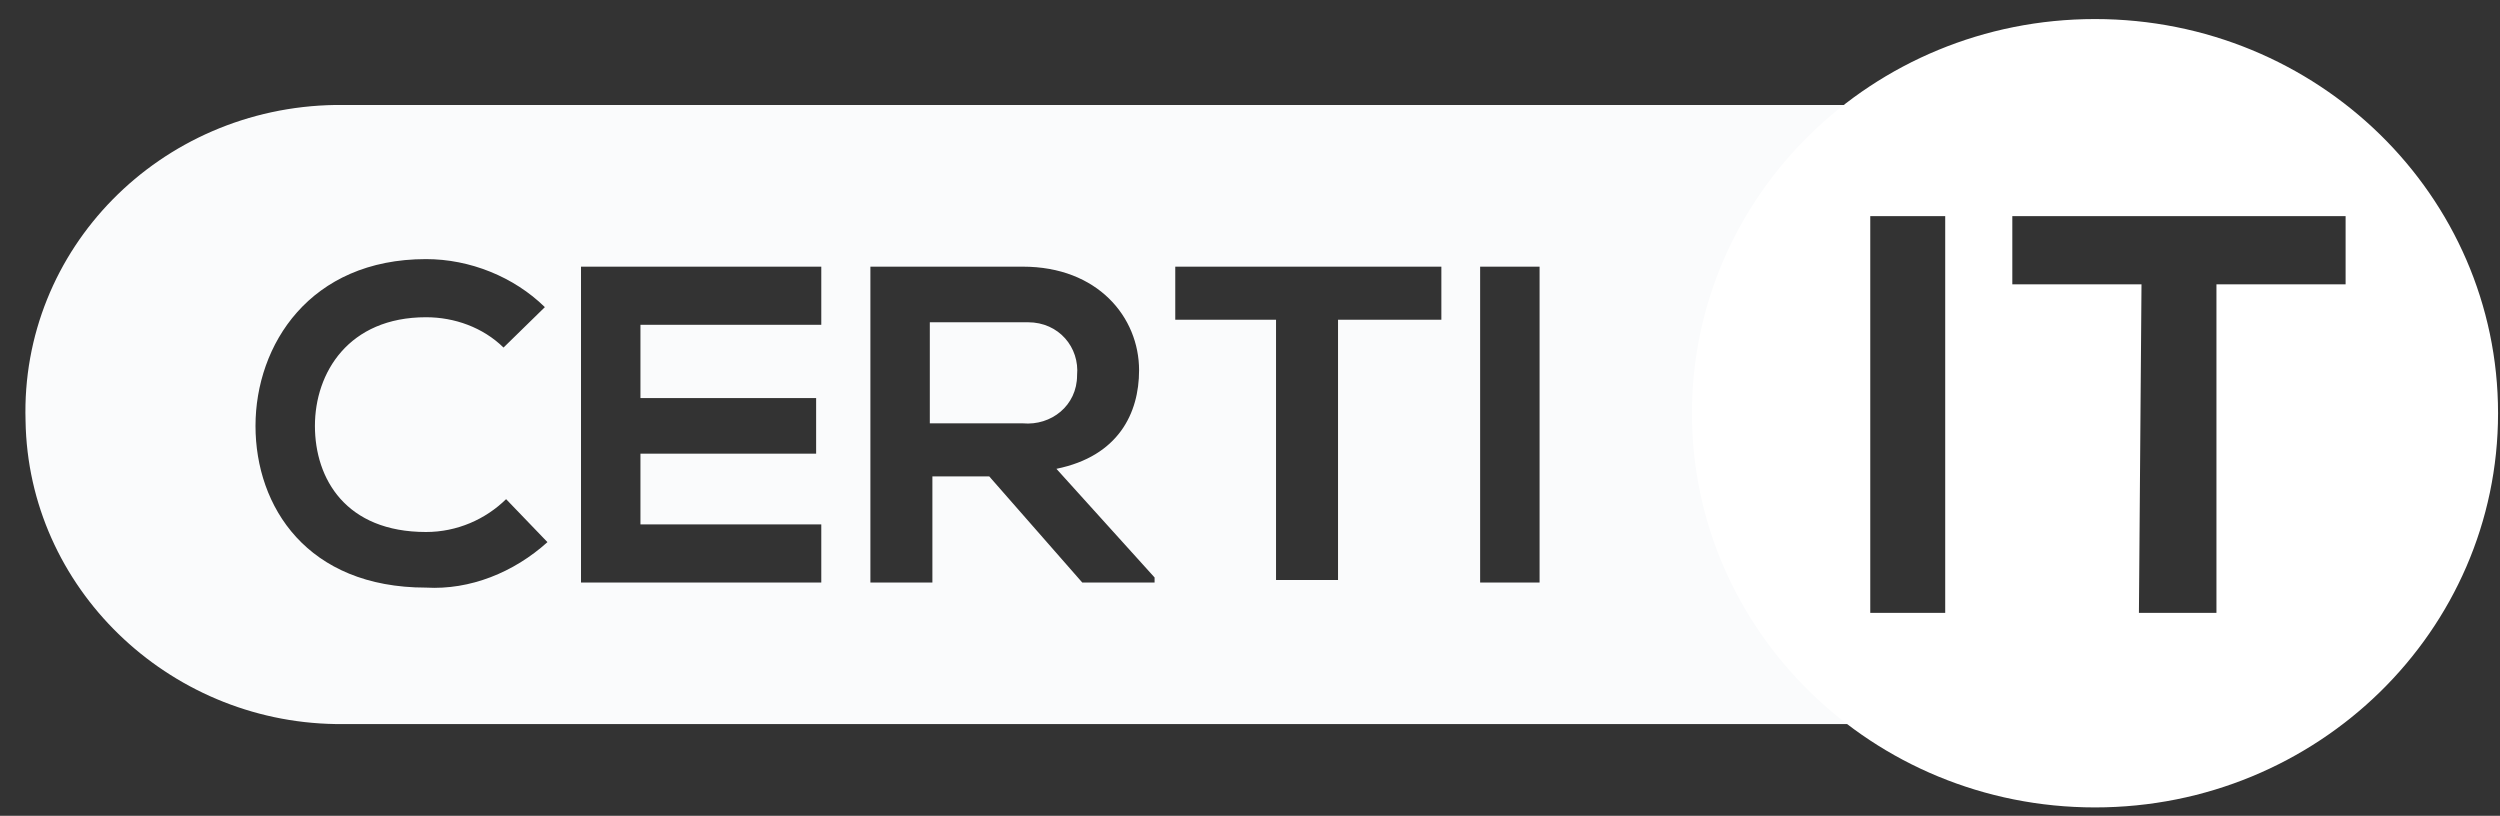
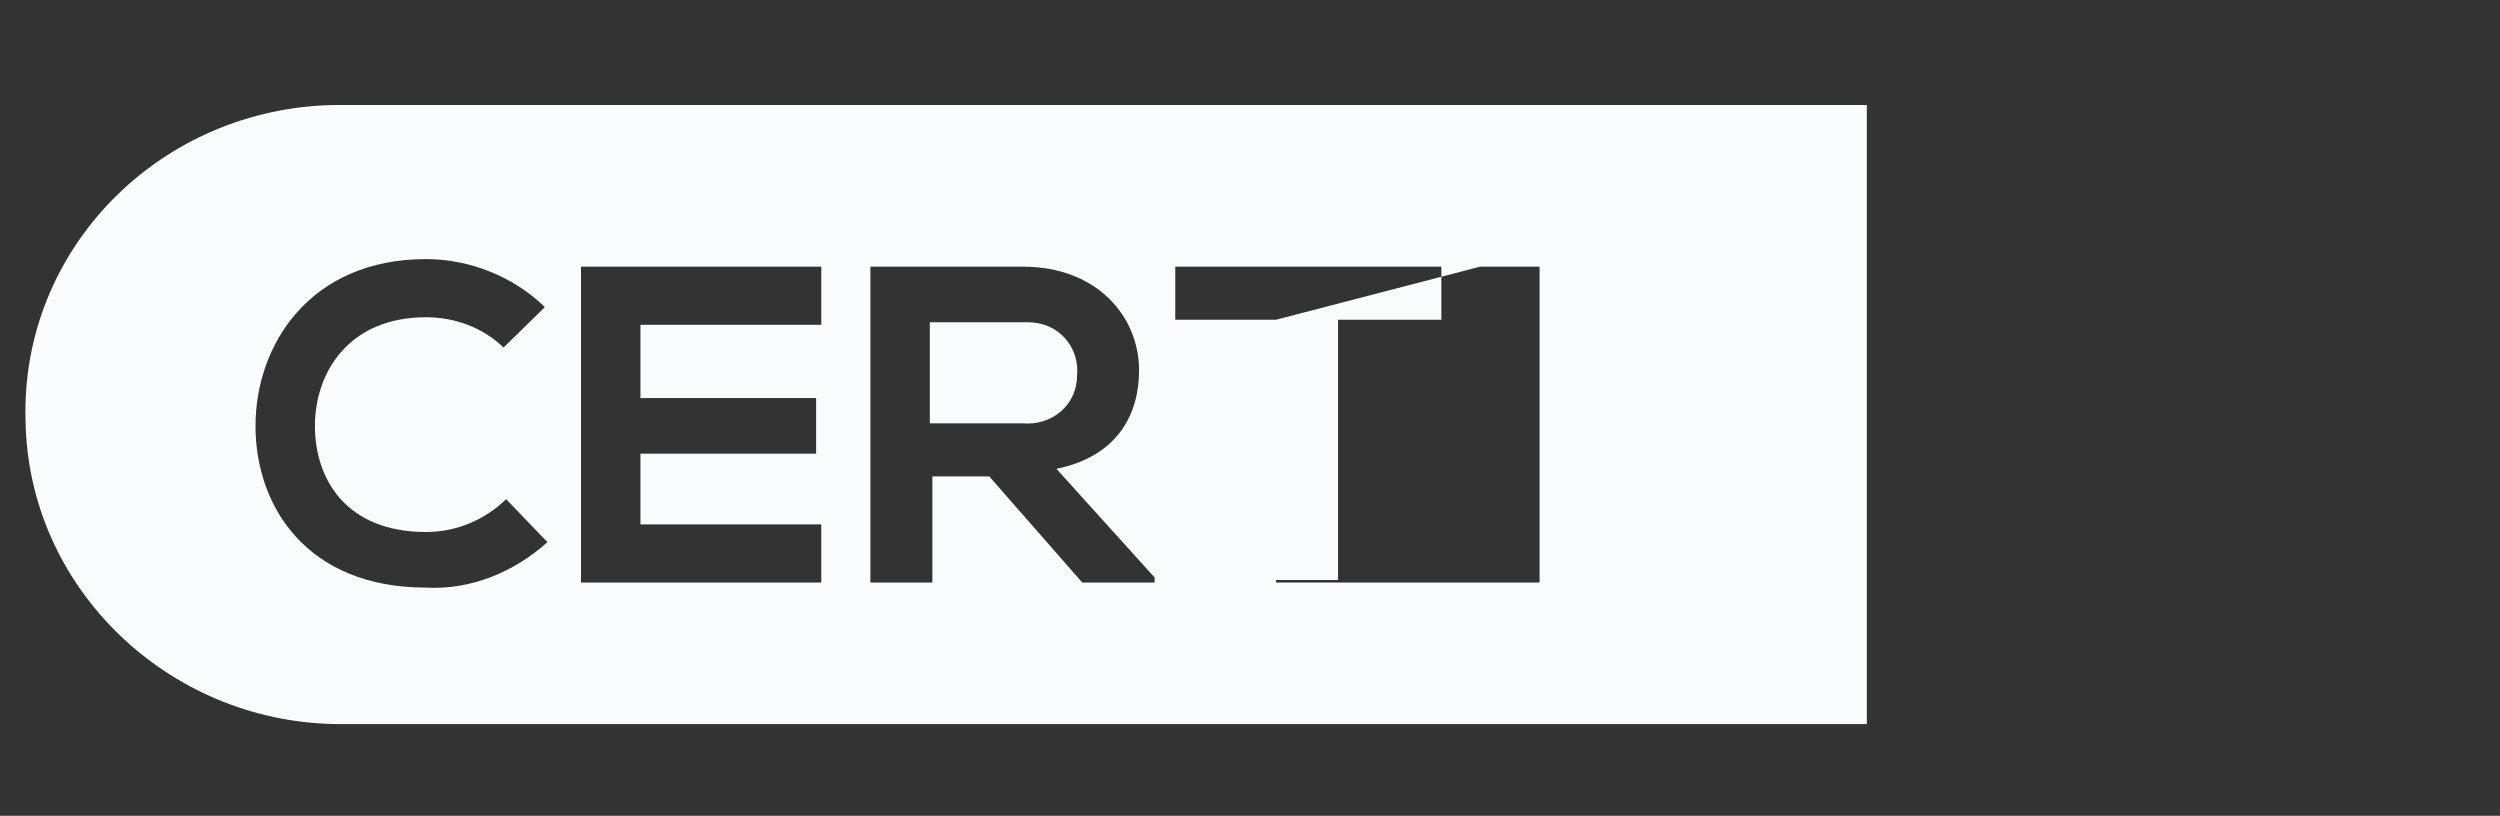
<svg xmlns="http://www.w3.org/2000/svg" width="95" height="31" viewBox="0 0 95 31" fill="none">
  <rect x="0" y="0" width="95" height="31" fill="#333333" stroke="none" />
-   <path fill-rule="evenodd" clip-rule="evenodd" d="M0.971 15.991C0.774 9.462 6.076 4.085 12.752 3.989H70.94V27.514H12.752C6.37 27.418 1.069 22.329 0.971 15.991ZM16.189 22.329C17.858 22.425 19.527 21.753 20.803 20.601L19.232 18.968C18.447 19.736 17.367 20.216 16.189 20.216C13.145 20.216 11.967 18.2 11.967 16.184C11.967 14.167 13.243 12.055 16.189 12.055C17.269 12.055 18.349 12.439 19.134 13.207L20.705 11.671C19.527 10.518 17.858 9.846 16.189 9.846C11.771 9.846 9.709 13.111 9.709 16.184C9.709 19.256 11.673 22.329 16.189 22.329ZM31.209 22.136H22.078V10.133H31.209V12.342H24.337V15.126H31.013V17.239H24.337V19.927H31.209V22.136ZM41.126 22.136H43.874V21.944L40.144 17.815C42.5 17.335 43.285 15.703 43.285 14.07C43.285 12.054 41.715 10.133 38.867 10.133H33.075V22.136H35.431V18.103H37.591L41.126 22.136ZM35.333 16.087V12.246H38.769H39.064C40.242 12.246 41.027 13.206 40.929 14.262C40.929 15.414 39.947 16.183 38.867 16.087H35.333ZM48.489 12.15H44.66V10.133H54.772V12.15H50.845V22.04H48.489V12.15ZM56.245 10.133V22.136H58.504V10.133H56.245Z" fill="#FAFBFC" />
-   <path fill-rule="evenodd" clip-rule="evenodd" d="M79.61 30.682C88.069 30.682 94.926 23.976 94.926 15.703C94.926 7.43 88.069 0.724 79.61 0.724C71.151 0.724 64.294 7.43 64.294 15.703C64.294 23.976 71.151 30.682 79.61 30.682ZM71.07 23.288V8.213H73.918V23.288H71.07ZM76.468 10.805H81.377L81.279 23.288H84.225V10.805H89.133V8.213H76.468V10.805Z" fill="white" />
+   <path fill-rule="evenodd" clip-rule="evenodd" d="M0.971 15.991C0.774 9.462 6.076 4.085 12.752 3.989H70.94V27.514H12.752C6.37 27.418 1.069 22.329 0.971 15.991ZM16.189 22.329C17.858 22.425 19.527 21.753 20.803 20.601L19.232 18.968C18.447 19.736 17.367 20.216 16.189 20.216C13.145 20.216 11.967 18.2 11.967 16.184C11.967 14.167 13.243 12.055 16.189 12.055C17.269 12.055 18.349 12.439 19.134 13.207L20.705 11.671C19.527 10.518 17.858 9.846 16.189 9.846C11.771 9.846 9.709 13.111 9.709 16.184C9.709 19.256 11.673 22.329 16.189 22.329ZM31.209 22.136H22.078V10.133H31.209V12.342H24.337V15.126H31.013V17.239H24.337V19.927H31.209V22.136ZM41.126 22.136H43.874V21.944L40.144 17.815C42.5 17.335 43.285 15.703 43.285 14.07C43.285 12.054 41.715 10.133 38.867 10.133H33.075V22.136H35.431V18.103H37.591L41.126 22.136ZM35.333 16.087V12.246H38.769H39.064C40.242 12.246 41.027 13.206 40.929 14.262C40.929 15.414 39.947 16.183 38.867 16.087H35.333ZM48.489 12.15H44.66V10.133H54.772V12.15H50.845V22.04H48.489V12.15ZV22.136H58.504V10.133H56.245Z" fill="#FAFBFC" />
</svg>